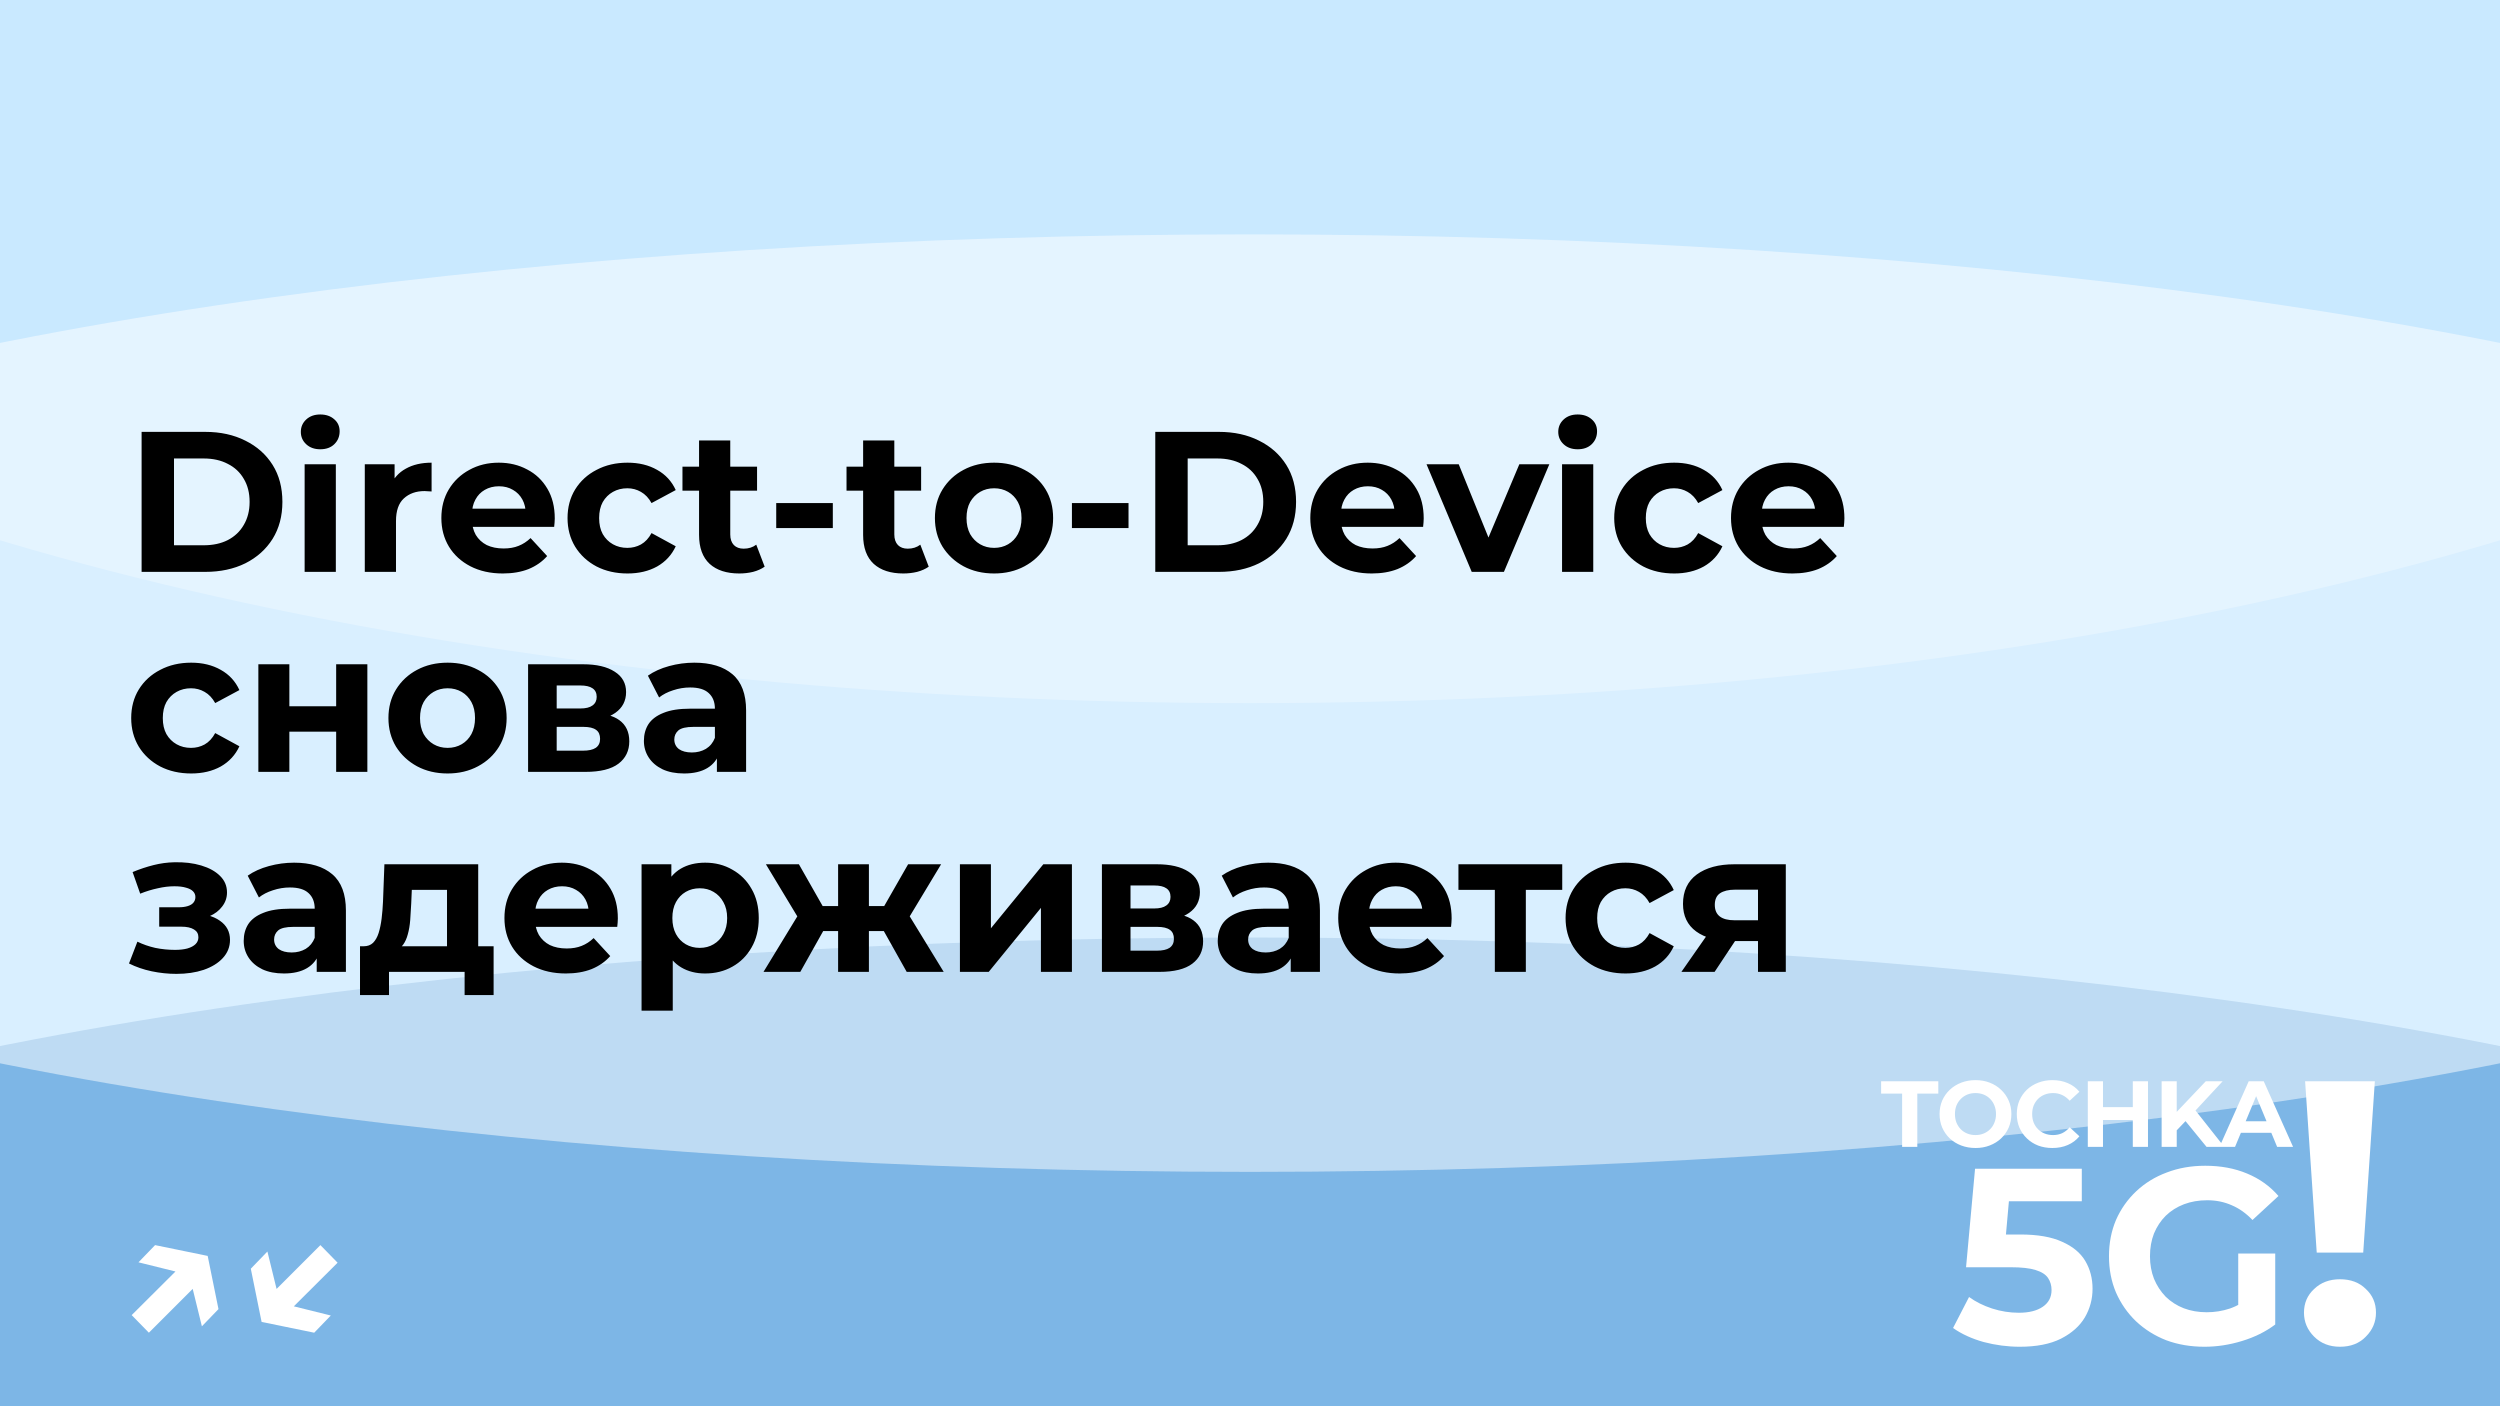
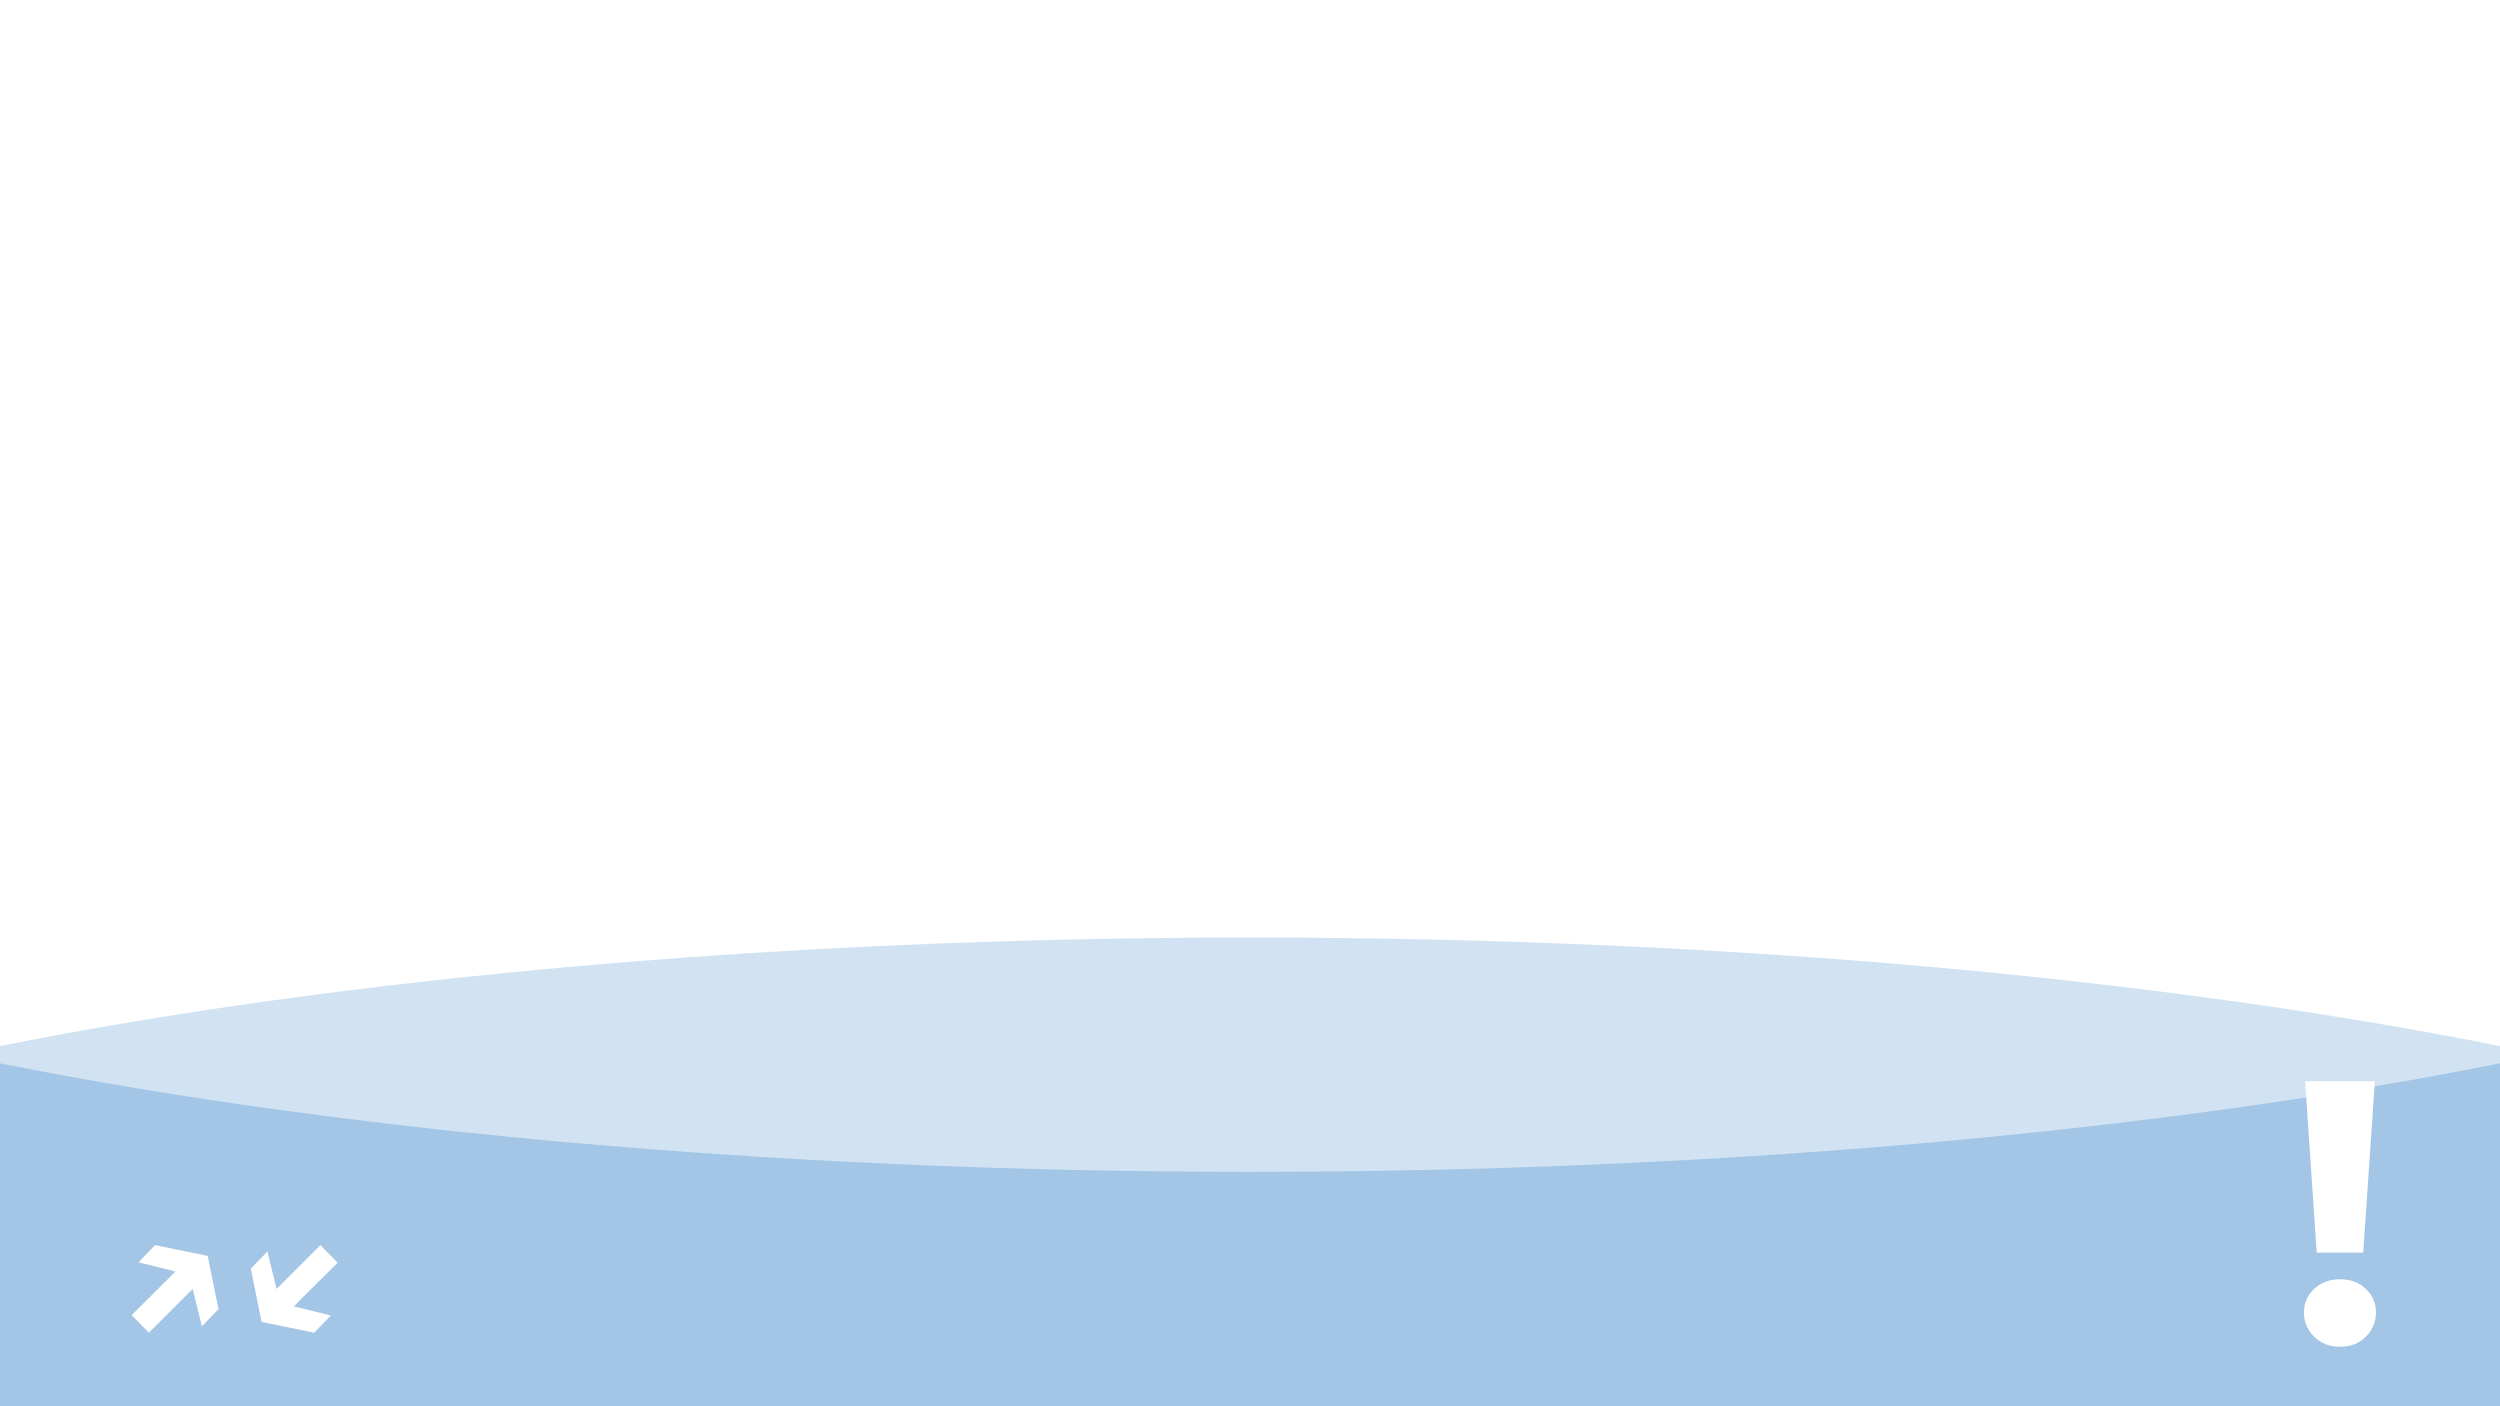
<svg xmlns="http://www.w3.org/2000/svg" width="800" height="450" viewBox="0 0 800 450" fill="none">
  <g clip-path="url(#clip0_1116_2)">
-     <rect width="800" height="450" fill="#B2DFFF" />
    <g style="mix-blend-mode:hard-light" opacity="0.5" filter="url(#filter0_f_1116_2)">
      <ellipse cx="400" cy="450" rx="625" ry="150" fill="#488DCE" />
    </g>
    <g style="mix-blend-mode:soft-light" opacity="0.5" filter="url(#filter1_f_1116_2)">
      <ellipse cx="400" cy="225" rx="625" ry="150" fill="white" />
    </g>
    <g style="mix-blend-mode:soft-light" opacity="0.3" filter="url(#filter2_f_1116_2)">
-       <ellipse cx="400" rx="625" ry="225" fill="white" />
-     </g>
-     <path d="M608.679 367V349.96H601.959V346H620.259V349.96H613.539V367H608.679ZM632.181 367.36C630.521 367.36 628.981 367.09 627.561 366.55C626.161 366.01 624.941 365.25 623.901 364.27C622.881 363.29 622.081 362.14 621.501 360.82C620.941 359.5 620.661 358.06 620.661 356.5C620.661 354.94 620.941 353.5 621.501 352.18C622.081 350.86 622.891 349.71 623.931 348.73C624.971 347.75 626.191 346.99 627.591 346.45C628.991 345.91 630.511 345.64 632.151 345.64C633.811 345.64 635.331 345.91 636.711 346.45C638.111 346.99 639.321 347.75 640.341 348.73C641.381 349.71 642.191 350.86 642.771 352.18C643.351 353.48 643.641 354.92 643.641 356.5C643.641 358.06 643.351 359.51 642.771 360.85C642.191 362.17 641.381 363.32 640.341 364.3C639.321 365.26 638.111 366.01 636.711 366.55C635.331 367.09 633.821 367.36 632.181 367.36ZM632.151 363.22C633.091 363.22 633.951 363.06 634.731 362.74C635.531 362.42 636.231 361.96 636.831 361.36C637.431 360.76 637.891 360.05 638.211 359.23C638.551 358.41 638.721 357.5 638.721 356.5C638.721 355.5 638.551 354.59 638.211 353.77C637.891 352.95 637.431 352.24 636.831 351.64C636.251 351.04 635.561 350.58 634.761 350.26C633.961 349.94 633.091 349.78 632.151 349.78C631.211 349.78 630.341 349.94 629.541 350.26C628.761 350.58 628.071 351.04 627.471 351.64C626.871 352.24 626.401 352.95 626.061 353.77C625.741 354.59 625.581 355.5 625.581 356.5C625.581 357.48 625.741 358.39 626.061 359.23C626.401 360.05 626.861 360.76 627.441 361.36C628.041 361.96 628.741 362.42 629.541 362.74C630.341 363.06 631.211 363.22 632.151 363.22ZM656.744 367.36C655.124 367.36 653.614 367.1 652.214 366.58C650.834 366.04 649.634 365.28 648.614 364.3C647.594 363.32 646.794 362.17 646.214 360.85C645.654 359.53 645.374 358.08 645.374 356.5C645.374 354.92 645.654 353.47 646.214 352.15C646.794 350.83 647.594 349.68 648.614 348.7C649.654 347.72 650.864 346.97 652.244 346.45C653.624 345.91 655.134 345.64 656.774 345.64C658.594 345.64 660.234 345.96 661.694 346.6C663.174 347.22 664.414 348.14 665.414 349.36L662.294 352.24C661.574 351.42 660.774 350.81 659.894 350.41C659.014 349.99 658.054 349.78 657.014 349.78C656.034 349.78 655.134 349.94 654.314 350.26C653.494 350.58 652.784 351.04 652.184 351.64C651.584 352.24 651.114 352.95 650.774 353.77C650.454 354.59 650.294 355.5 650.294 356.5C650.294 357.5 650.454 358.41 650.774 359.23C651.114 360.05 651.584 360.76 652.184 361.36C652.784 361.96 653.494 362.42 654.314 362.74C655.134 363.06 656.034 363.22 657.014 363.22C658.054 363.22 659.014 363.02 659.894 362.62C660.774 362.2 661.574 361.57 662.294 360.73L665.414 363.61C664.414 364.83 663.174 365.76 661.694 366.4C660.234 367.04 658.584 367.36 656.744 367.36ZM682.496 346H687.356V367H682.496V346ZM672.956 367H668.096V346H672.956V367ZM682.856 358.39H672.596V354.28H682.856V358.39ZM696.074 362.2L695.804 356.59L705.854 346H711.254L702.194 355.75L699.494 358.63L696.074 362.2ZM691.724 367V346H696.554V367H691.724ZM706.094 367L698.624 357.85L701.804 354.4L711.764 367H706.094ZM710.234 367L719.594 346H724.394L733.784 367H728.684L721.004 348.46H722.924L715.214 367H710.234ZM714.914 362.5L716.204 358.81H727.004L728.324 362.5H714.914Z" fill="white" />
-     <path d="M646.336 430.96C642.442 430.96 638.576 430.453 634.736 429.44C630.949 428.373 627.696 426.88 624.976 424.96L630.096 415.04C632.229 416.587 634.682 417.813 637.456 418.72C640.282 419.627 643.136 420.08 646.016 420.08C649.269 420.08 651.829 419.44 653.696 418.16C655.562 416.88 656.496 415.093 656.496 412.8C656.496 411.36 656.122 410.08 655.376 408.96C654.629 407.84 653.296 406.987 651.376 406.4C649.509 405.813 646.869 405.52 643.456 405.52H629.136L632.016 374H666.176V384.4H636.656L643.376 378.48L641.376 400.96L634.656 395.04H646.496C652.042 395.04 656.496 395.813 659.856 397.36C663.269 398.853 665.749 400.907 667.296 403.52C668.842 406.133 669.616 409.093 669.616 412.4C669.616 415.707 668.789 418.773 667.136 421.6C665.482 424.373 662.922 426.64 659.456 428.4C656.042 430.107 651.669 430.96 646.336 430.96ZM705.434 430.96C701.007 430.96 696.927 430.267 693.194 428.88C689.514 427.44 686.287 425.413 683.514 422.8C680.794 420.187 678.661 417.12 677.114 413.6C675.621 410.08 674.874 406.213 674.874 402C674.874 397.787 675.621 393.92 677.114 390.4C678.661 386.88 680.821 383.813 683.594 381.2C686.367 378.587 689.621 376.587 693.354 375.2C697.087 373.76 701.194 373.04 705.674 373.04C710.634 373.04 715.087 373.867 719.034 375.52C723.034 377.173 726.394 379.573 729.114 382.72L720.794 390.4C718.767 388.267 716.554 386.693 714.154 385.68C711.754 384.613 709.141 384.08 706.314 384.08C703.594 384.08 701.114 384.507 698.874 385.36C696.634 386.213 694.687 387.44 693.034 389.04C691.434 390.64 690.181 392.533 689.274 394.72C688.421 396.907 687.994 399.333 687.994 402C687.994 404.613 688.421 407.013 689.274 409.2C690.181 411.387 691.434 413.307 693.034 414.96C694.687 416.56 696.607 417.787 698.794 418.64C701.034 419.493 703.487 419.92 706.154 419.92C708.714 419.92 711.194 419.52 713.594 418.72C716.047 417.867 718.421 416.453 720.714 414.48L728.074 423.84C725.034 426.133 721.487 427.893 717.434 429.12C713.434 430.347 709.434 430.96 705.434 430.96ZM716.234 422.16V401.12H728.074V423.84L716.234 422.16Z" fill="white" />
+       </g>
    <path d="M741.353 400.84L737.633 346H759.953L756.233 400.84H741.353ZM748.793 430.96C745.433 430.96 742.673 429.88 740.513 427.72C738.353 425.56 737.273 423 737.273 420.04C737.273 417 738.353 414.48 740.513 412.48C742.673 410.4 745.433 409.36 748.793 409.36C752.233 409.36 754.993 410.4 757.073 412.48C759.233 414.48 760.313 417 760.313 420.04C760.313 423 759.233 425.56 757.073 427.72C754.993 429.88 752.233 430.96 748.793 430.96Z" fill="white" />
    <path d="M44.314 403.94L49.626 398.436L66.458 401.892L69.914 418.916L64.602 424.42L60.57 407.972L44.314 403.94ZM42.138 420.836L58.842 404.196L64.282 409.828L47.642 426.468L42.138 420.836ZM105.857 420.964L100.545 426.468L83.713 423.012L80.257 405.988L85.569 400.484L89.601 416.932L105.857 420.964ZM108.033 404.068L91.329 420.708L85.889 415.076L102.529 398.436L108.033 404.068Z" fill="white" />
-     <path d="M45.312 183V138.2H65.664C70.528 138.2 74.816 139.139 78.528 141.016C82.24 142.851 85.141 145.432 87.232 148.76C89.323 152.088 90.368 156.035 90.368 160.6C90.368 165.123 89.323 169.069 87.232 172.44C85.141 175.768 82.24 178.371 78.528 180.248C74.816 182.083 70.528 183 65.664 183H45.312ZM55.68 174.488H65.152C68.139 174.488 70.72 173.933 72.896 172.824C75.115 171.672 76.821 170.051 78.016 167.96C79.253 165.869 79.872 163.416 79.872 160.6C79.872 157.741 79.253 155.288 78.016 153.24C76.821 151.149 75.115 149.549 72.896 148.44C70.72 147.288 68.139 146.712 65.152 146.712H55.68V174.488ZM97.483 183V148.568H107.467V183H97.483ZM102.475 143.768C100.64 143.768 99.147 143.235 97.995 142.168C96.843 141.101 96.267 139.779 96.267 138.2C96.267 136.621 96.843 135.299 97.995 134.232C99.147 133.165 100.64 132.632 102.475 132.632C104.31 132.632 105.803 133.144 106.955 134.168C108.107 135.149 108.683 136.429 108.683 138.008C108.683 139.672 108.107 141.059 106.955 142.168C105.846 143.235 104.352 143.768 102.475 143.768ZM116.733 183V148.568H126.269V158.296L124.925 155.48C125.949 153.048 127.592 151.213 129.853 149.976C132.114 148.696 134.866 148.056 138.109 148.056V157.272C137.682 157.229 137.298 157.208 136.957 157.208C136.616 157.165 136.253 157.144 135.869 157.144C133.138 157.144 130.92 157.933 129.213 159.512C127.549 161.048 126.717 163.459 126.717 166.744V183H116.733ZM160.884 183.512C156.958 183.512 153.502 182.744 150.516 181.208C147.572 179.672 145.289 177.581 143.668 174.936C142.046 172.248 141.236 169.197 141.236 165.784C141.236 162.328 142.025 159.277 143.604 156.632C145.225 153.944 147.422 151.853 150.196 150.36C152.969 148.824 156.105 148.056 159.604 148.056C162.974 148.056 166.004 148.781 168.692 150.232C171.422 151.64 173.577 153.688 175.156 156.376C176.734 159.021 177.524 162.2 177.524 165.912C177.524 166.296 177.502 166.744 177.46 167.256C177.417 167.725 177.374 168.173 177.332 168.6H149.364V162.776H172.083L168.244 164.504C168.244 162.712 167.881 161.155 167.156 159.832C166.43 158.509 165.428 157.485 164.148 156.76C162.868 155.992 161.374 155.608 159.668 155.608C157.961 155.608 156.446 155.992 155.124 156.76C153.844 157.485 152.841 158.531 152.116 159.896C151.39 161.219 151.028 162.797 151.028 164.632V166.168C151.028 168.045 151.433 169.709 152.244 171.16C153.097 172.568 154.27 173.656 155.764 174.424C157.3 175.149 159.092 175.512 161.14 175.512C162.974 175.512 164.574 175.235 165.94 174.68C167.348 174.125 168.628 173.293 169.78 172.184L175.092 177.944C173.513 179.736 171.529 181.123 169.14 182.104C166.75 183.043 163.998 183.512 160.884 183.512ZM200.811 183.512C197.099 183.512 193.792 182.765 190.891 181.272C187.989 179.736 185.707 177.624 184.043 174.936C182.421 172.248 181.611 169.197 181.611 165.784C181.611 162.328 182.421 159.277 184.043 156.632C185.707 153.944 187.989 151.853 190.891 150.36C193.792 148.824 197.099 148.056 200.811 148.056C204.437 148.056 207.595 148.824 210.283 150.36C212.971 151.853 214.955 154.008 216.235 156.824L208.491 160.984C207.595 159.363 206.464 158.168 205.099 157.4C203.776 156.632 202.325 156.248 200.747 156.248C199.04 156.248 197.504 156.632 196.139 157.4C194.773 158.168 193.685 159.256 192.875 160.664C192.107 162.072 191.723 163.779 191.723 165.784C191.723 167.789 192.107 169.496 192.875 170.904C193.685 172.312 194.773 173.4 196.139 174.168C197.504 174.936 199.04 175.32 200.747 175.32C202.325 175.32 203.776 174.957 205.099 174.232C206.464 173.464 207.595 172.248 208.491 170.584L216.235 174.808C214.955 177.581 212.971 179.736 210.283 181.272C207.595 182.765 204.437 183.512 200.811 183.512ZM236.563 183.512C232.51 183.512 229.352 182.488 227.091 180.44C224.83 178.349 223.699 175.256 223.699 171.16V140.952H233.683V171.032C233.683 172.483 234.067 173.613 234.835 174.424C235.603 175.192 236.648 175.576 237.971 175.576C239.55 175.576 240.894 175.149 242.003 174.296L244.691 181.336C243.667 182.061 242.43 182.616 240.979 183C239.571 183.341 238.099 183.512 236.563 183.512ZM218.387 157.016V149.336H242.259V157.016H218.387ZM248.391 168.984V160.984H266.503V168.984H248.391ZM289.063 183.512C285.01 183.512 281.852 182.488 279.591 180.44C277.33 178.349 276.199 175.256 276.199 171.16V140.952H286.183V171.032C286.183 172.483 286.567 173.613 287.335 174.424C288.103 175.192 289.148 175.576 290.471 175.576C292.05 175.576 293.394 175.149 294.503 174.296L297.191 181.336C296.167 182.061 294.93 182.616 293.479 183C292.071 183.341 290.599 183.512 289.063 183.512ZM270.887 157.016V149.336H294.759V157.016H270.887ZM318.117 183.512C314.448 183.512 311.184 182.744 308.325 181.208C305.509 179.672 303.269 177.581 301.605 174.936C299.984 172.248 299.173 169.197 299.173 165.784C299.173 162.328 299.984 159.277 301.605 156.632C303.269 153.944 305.509 151.853 308.325 150.36C311.184 148.824 314.448 148.056 318.117 148.056C321.744 148.056 324.986 148.824 327.845 150.36C330.704 151.853 332.944 153.923 334.565 156.568C336.186 159.213 336.997 162.285 336.997 165.784C336.997 169.197 336.186 172.248 334.565 174.936C332.944 177.581 330.704 179.672 327.845 181.208C324.986 182.744 321.744 183.512 318.117 183.512ZM318.117 175.32C319.781 175.32 321.274 174.936 322.597 174.168C323.92 173.4 324.965 172.312 325.733 170.904C326.501 169.453 326.885 167.747 326.885 165.784C326.885 163.779 326.501 162.072 325.733 160.664C324.965 159.256 323.92 158.168 322.597 157.4C321.274 156.632 319.781 156.248 318.117 156.248C316.453 156.248 314.96 156.632 313.637 157.4C312.314 158.168 311.248 159.256 310.437 160.664C309.669 162.072 309.285 163.779 309.285 165.784C309.285 167.747 309.669 169.453 310.437 170.904C311.248 172.312 312.314 173.4 313.637 174.168C314.96 174.936 316.453 175.32 318.117 175.32ZM343.016 168.984V160.984H361.128V168.984H343.016ZM369.687 183V138.2H390.039C394.903 138.2 399.191 139.139 402.903 141.016C406.615 142.851 409.516 145.432 411.607 148.76C413.698 152.088 414.743 156.035 414.743 160.6C414.743 165.123 413.698 169.069 411.607 172.44C409.516 175.768 406.615 178.371 402.903 180.248C399.191 182.083 394.903 183 390.039 183H369.687ZM380.055 174.488H389.527C392.514 174.488 395.095 173.933 397.271 172.824C399.49 171.672 401.196 170.051 402.391 167.96C403.628 165.869 404.247 163.416 404.247 160.6C404.247 157.741 403.628 155.288 402.391 153.24C401.196 151.149 399.49 149.549 397.271 148.44C395.095 147.288 392.514 146.712 389.527 146.712H380.055V174.488ZM438.946 183.512C435.021 183.512 431.565 182.744 428.578 181.208C425.634 179.672 423.351 177.581 421.73 174.936C420.109 172.248 419.298 169.197 419.298 165.784C419.298 162.328 420.087 159.277 421.666 156.632C423.287 153.944 425.485 151.853 428.258 150.36C431.031 148.824 434.167 148.056 437.666 148.056C441.037 148.056 444.066 148.781 446.754 150.232C449.485 151.64 451.639 153.688 453.218 156.376C454.797 159.021 455.586 162.2 455.586 165.912C455.586 166.296 455.565 166.744 455.522 167.256C455.479 167.725 455.437 168.173 455.394 168.6H427.426V162.776H450.146L446.306 164.504C446.306 162.712 445.943 161.155 445.218 159.832C444.493 158.509 443.49 157.485 442.21 156.76C440.93 155.992 439.437 155.608 437.73 155.608C436.023 155.608 434.509 155.992 433.186 156.76C431.906 157.485 430.903 158.531 430.178 159.896C429.453 161.219 429.09 162.797 429.09 164.632V166.168C429.09 168.045 429.495 169.709 430.306 171.16C431.159 172.568 432.333 173.656 433.826 174.424C435.362 175.149 437.154 175.512 439.202 175.512C441.037 175.512 442.637 175.235 444.002 174.68C445.41 174.125 446.69 173.293 447.842 172.184L453.154 177.944C451.575 179.736 449.591 181.123 447.202 182.104C444.813 183.043 442.061 183.512 438.946 183.512ZM470.952 183L456.488 148.568H466.792L478.824 178.2H473.704L486.184 148.568H495.784L481.256 183H470.952ZM499.858 183V148.568H509.842V183H499.858ZM504.85 143.768C503.015 143.768 501.522 143.235 500.37 142.168C499.218 141.101 498.642 139.779 498.642 138.2C498.642 136.621 499.218 135.299 500.37 134.232C501.522 133.165 503.015 132.632 504.85 132.632C506.685 132.632 508.178 133.144 509.33 134.168C510.482 135.149 511.058 136.429 511.058 138.008C511.058 139.672 510.482 141.059 509.33 142.168C508.221 143.235 506.727 143.768 504.85 143.768ZM535.748 183.512C532.036 183.512 528.729 182.765 525.828 181.272C522.927 179.736 520.644 177.624 518.98 174.936C517.359 172.248 516.548 169.197 516.548 165.784C516.548 162.328 517.359 159.277 518.98 156.632C520.644 153.944 522.927 151.853 525.828 150.36C528.729 148.824 532.036 148.056 535.748 148.056C539.375 148.056 542.532 148.824 545.22 150.36C547.908 151.853 549.892 154.008 551.172 156.824L543.428 160.984C542.532 159.363 541.401 158.168 540.036 157.4C538.713 156.632 537.263 156.248 535.684 156.248C533.977 156.248 532.441 156.632 531.076 157.4C529.711 158.168 528.623 159.256 527.812 160.664C527.044 162.072 526.66 163.779 526.66 165.784C526.66 167.789 527.044 169.496 527.812 170.904C528.623 172.312 529.711 173.4 531.076 174.168C532.441 174.936 533.977 175.32 535.684 175.32C537.263 175.32 538.713 174.957 540.036 174.232C541.401 173.464 542.532 172.248 543.428 170.584L551.172 174.808C549.892 177.581 547.908 179.736 545.22 181.272C542.532 182.765 539.375 183.512 535.748 183.512ZM573.571 183.512C569.646 183.512 566.19 182.744 563.203 181.208C560.259 179.672 557.976 177.581 556.355 174.936C554.734 172.248 553.923 169.197 553.923 165.784C553.923 162.328 554.712 159.277 556.291 156.632C557.912 153.944 560.11 151.853 562.883 150.36C565.656 148.824 568.792 148.056 572.291 148.056C575.662 148.056 578.691 148.781 581.379 150.232C584.11 151.64 586.264 153.688 587.843 156.376C589.422 159.021 590.211 162.2 590.211 165.912C590.211 166.296 590.19 166.744 590.147 167.256C590.104 167.725 590.062 168.173 590.019 168.6H562.051V162.776H584.771L580.931 164.504C580.931 162.712 580.568 161.155 579.843 159.832C579.118 158.509 578.115 157.485 576.835 156.76C575.555 155.992 574.062 155.608 572.355 155.608C570.648 155.608 569.134 155.992 567.811 156.76C566.531 157.485 565.528 158.531 564.803 159.896C564.078 161.219 563.715 162.797 563.715 164.632V166.168C563.715 168.045 564.12 169.709 564.931 171.16C565.784 172.568 566.958 173.656 568.451 174.424C569.987 175.149 571.779 175.512 573.827 175.512C575.662 175.512 577.262 175.235 578.627 174.68C580.035 174.125 581.315 173.293 582.467 172.184L587.779 177.944C586.2 179.736 584.216 181.123 581.827 182.104C579.438 183.043 576.686 183.512 573.571 183.512ZM61.184 247.512C57.472 247.512 54.165 246.765 51.264 245.272C48.363 243.736 46.08 241.624 44.416 238.936C42.795 236.248 41.984 233.197 41.984 229.784C41.984 226.328 42.795 223.277 44.416 220.632C46.08 217.944 48.363 215.853 51.264 214.36C54.165 212.824 57.472 212.056 61.184 212.056C64.811 212.056 67.968 212.824 70.656 214.36C73.344 215.853 75.328 218.008 76.608 220.824L68.864 224.984C67.968 223.363 66.837 222.168 65.472 221.4C64.149 220.632 62.699 220.248 61.12 220.248C59.413 220.248 57.877 220.632 56.512 221.4C55.147 222.168 54.059 223.256 53.248 224.664C52.48 226.072 52.096 227.779 52.096 229.784C52.096 231.789 52.48 233.496 53.248 234.904C54.059 236.312 55.147 237.4 56.512 238.168C57.877 238.936 59.413 239.32 61.12 239.32C62.699 239.32 64.149 238.957 65.472 238.232C66.837 237.464 67.968 236.248 68.864 234.584L76.608 238.808C75.328 241.581 73.344 243.736 70.656 245.272C67.968 246.765 64.811 247.512 61.184 247.512ZM82.675 247V212.568H92.595V226.008H107.571V212.568H117.555V247H107.571V234.136H92.595V247H82.675ZM143.241 247.512C139.571 247.512 136.307 246.744 133.449 245.208C130.633 243.672 128.393 241.581 126.729 238.936C125.107 236.248 124.297 233.197 124.297 229.784C124.297 226.328 125.107 223.277 126.729 220.632C128.393 217.944 130.633 215.853 133.449 214.36C136.307 212.824 139.571 212.056 143.241 212.056C146.867 212.056 150.11 212.824 152.969 214.36C155.827 215.853 158.067 217.923 159.689 220.568C161.31 223.213 162.121 226.285 162.121 229.784C162.121 233.197 161.31 236.248 159.689 238.936C158.067 241.581 155.827 243.672 152.969 245.208C150.11 246.744 146.867 247.512 143.241 247.512ZM143.241 239.32C144.905 239.32 146.398 238.936 147.721 238.168C149.043 237.4 150.089 236.312 150.857 234.904C151.625 233.453 152.009 231.747 152.009 229.784C152.009 227.779 151.625 226.072 150.857 224.664C150.089 223.256 149.043 222.168 147.721 221.4C146.398 220.632 144.905 220.248 143.241 220.248C141.577 220.248 140.083 220.632 138.76 221.4C137.438 222.168 136.371 223.256 135.561 224.664C134.793 226.072 134.409 227.779 134.409 229.784C134.409 231.747 134.793 233.453 135.561 234.904C136.371 236.312 137.438 237.4 138.76 238.168C140.083 238.936 141.577 239.32 143.241 239.32ZM168.988 247V212.568H186.588C190.897 212.568 194.268 213.357 196.7 214.936C199.132 216.472 200.347 218.648 200.347 221.464C200.347 224.28 199.196 226.499 196.892 228.12C194.63 229.699 191.622 230.488 187.868 230.488L188.892 228.184C193.073 228.184 196.188 228.952 198.236 230.488C200.326 232.024 201.372 234.264 201.372 237.208C201.372 240.237 200.22 242.627 197.916 244.376C195.612 246.125 192.092 247 187.356 247H168.988ZM178.14 240.216H186.524C188.358 240.216 189.724 239.917 190.62 239.32C191.558 238.68 192.028 237.72 192.028 236.44C192.028 235.117 191.601 234.157 190.748 233.56C189.894 232.92 188.55 232.6 186.716 232.6H178.14V240.216ZM178.14 226.712H185.692C187.441 226.712 188.742 226.392 189.596 225.752C190.492 225.112 190.94 224.195 190.94 223C190.94 221.763 190.492 220.845 189.596 220.248C188.742 219.651 187.441 219.352 185.692 219.352H178.14V226.712ZM229.408 247V240.28L228.768 238.808V226.776C228.768 224.643 228.107 222.979 226.784 221.784C225.504 220.589 223.52 219.992 220.832 219.992C218.997 219.992 217.184 220.291 215.392 220.888C213.643 221.443 212.149 222.211 210.912 223.192L207.328 216.216C209.205 214.893 211.467 213.869 214.112 213.144C216.757 212.419 219.445 212.056 222.176 212.056C227.424 212.056 231.499 213.293 234.4 215.768C237.301 218.243 238.752 222.104 238.752 227.352V247H229.408ZM218.912 247.512C216.224 247.512 213.92 247.064 212 246.168C210.08 245.229 208.608 243.971 207.584 242.392C206.56 240.813 206.048 239.043 206.048 237.08C206.048 235.032 206.539 233.24 207.52 231.704C208.544 230.168 210.144 228.973 212.32 228.12C214.496 227.224 217.333 226.776 220.832 226.776H229.984V232.6H221.92C219.573 232.6 217.952 232.984 217.056 233.752C216.203 234.52 215.776 235.48 215.776 236.632C215.776 237.912 216.267 238.936 217.248 239.704C218.272 240.429 219.659 240.792 221.408 240.792C223.072 240.792 224.565 240.408 225.888 239.64C227.211 238.829 228.171 237.656 228.768 236.12L230.304 240.728C229.579 242.947 228.256 244.632 226.336 245.784C224.416 246.936 221.941 247.512 218.912 247.512ZM56.448 311.64C53.803 311.64 51.157 311.363 48.512 310.808C45.909 310.253 43.499 309.421 41.28 308.312L43.968 301.336C45.717 302.189 47.616 302.851 49.664 303.32C51.755 303.747 53.867 303.96 56 303.96C57.536 303.96 58.859 303.811 59.968 303.512C61.12 303.171 61.995 302.701 62.592 302.104C63.189 301.507 63.488 300.781 63.488 299.928C63.488 298.819 63.019 297.987 62.08 297.432C61.141 296.835 59.776 296.536 57.984 296.536H50.944V290.328H57.152C58.304 290.328 59.285 290.2 60.096 289.944C60.907 289.688 61.504 289.325 61.888 288.856C62.315 288.344 62.528 287.747 62.528 287.064C62.528 286.339 62.272 285.72 61.76 285.208C61.248 284.696 60.501 284.312 59.52 284.056C58.539 283.757 57.301 283.608 55.808 283.608C54.101 283.608 52.331 283.821 50.496 284.248C48.661 284.632 46.784 285.208 44.864 285.976L42.432 279.064C44.693 278.125 46.933 277.379 49.152 276.824C51.371 276.269 53.568 275.971 55.744 275.928C58.944 275.843 61.824 276.184 64.384 276.952C66.944 277.72 68.949 278.829 70.4 280.28C71.893 281.731 72.64 283.501 72.64 285.592C72.64 287.256 72.128 288.749 71.104 290.072C70.123 291.395 68.757 292.44 67.008 293.208C65.259 293.933 63.296 294.296 61.12 294.296L61.376 292.312C65.173 292.312 68.16 293.08 70.336 294.616C72.512 296.109 73.6 298.157 73.6 300.76C73.6 302.979 72.832 304.92 71.296 306.584C69.803 308.205 67.755 309.464 65.152 310.36C62.592 311.213 59.691 311.64 56.448 311.64ZM101.346 311V304.28L100.706 302.808V290.776C100.706 288.643 100.044 286.979 98.722 285.784C97.442 284.589 95.457 283.992 92.769 283.992C90.935 283.992 89.121 284.291 87.329 284.888C85.58 285.443 84.087 286.211 82.85 287.192L79.266 280.216C81.143 278.893 83.404 277.869 86.049 277.144C88.695 276.419 91.383 276.056 94.114 276.056C99.362 276.056 103.436 277.293 106.338 279.768C109.239 282.243 110.69 286.104 110.69 291.352V311H101.346ZM90.85 311.512C88.162 311.512 85.858 311.064 83.938 310.168C82.017 309.229 80.546 307.971 79.522 306.392C78.498 304.813 77.986 303.043 77.986 301.08C77.986 299.032 78.476 297.24 79.457 295.704C80.481 294.168 82.082 292.973 84.257 292.12C86.433 291.224 89.271 290.776 92.769 290.776H101.922V296.6H93.858C91.511 296.6 89.889 296.984 88.993 297.752C88.14 298.52 87.713 299.48 87.713 300.632C87.713 301.912 88.204 302.936 89.186 303.704C90.21 304.429 91.596 304.792 93.346 304.792C95.01 304.792 96.503 304.408 97.826 303.64C99.148 302.829 100.108 301.656 100.706 300.12L102.242 304.728C101.516 306.947 100.194 308.632 98.273 309.784C96.353 310.936 93.879 311.512 90.85 311.512ZM143.043 306.52V284.76H131.779L131.587 289.176C131.501 291.011 131.395 292.76 131.267 294.424C131.139 296.088 130.883 297.603 130.499 298.968C130.157 300.291 129.645 301.421 128.963 302.36C128.28 303.256 127.363 303.875 126.211 304.216L116.355 302.808C117.592 302.808 118.595 302.445 119.363 301.72C120.131 300.952 120.728 299.907 121.155 298.584C121.581 297.219 121.901 295.683 122.115 293.976C122.328 292.227 122.477 290.392 122.562 288.472L123.01 276.568H153.027V306.52H143.043ZM115.203 318.424V302.808H157.955V318.424H148.675V311H124.483V318.424H115.203ZM181.07 311.512C177.144 311.512 173.688 310.744 170.702 309.208C167.758 307.672 165.475 305.581 163.854 302.936C162.232 300.248 161.422 297.197 161.422 293.784C161.422 290.328 162.211 287.277 163.79 284.632C165.411 281.944 167.608 279.853 170.382 278.36C173.155 276.824 176.291 276.056 179.79 276.056C183.16 276.056 186.19 276.781 188.878 278.232C191.608 279.64 193.763 281.688 195.342 284.376C196.92 287.021 197.71 290.2 197.71 293.912C197.71 294.296 197.688 294.744 197.646 295.256C197.603 295.725 197.56 296.173 197.518 296.6H169.55V290.776H192.27L188.43 292.504C188.43 290.712 188.067 289.155 187.342 287.832C186.616 286.509 185.614 285.485 184.334 284.76C183.054 283.992 181.56 283.608 179.854 283.608C178.147 283.608 176.632 283.992 175.31 284.76C174.03 285.485 173.027 286.531 172.302 287.896C171.576 289.219 171.214 290.797 171.214 292.632V294.168C171.214 296.045 171.619 297.709 172.43 299.16C173.283 300.568 174.456 301.656 175.95 302.424C177.486 303.149 179.278 303.512 181.326 303.512C183.16 303.512 184.76 303.235 186.126 302.68C187.534 302.125 188.814 301.293 189.966 300.184L195.278 305.944C193.699 307.736 191.715 309.123 189.326 310.104C186.936 311.043 184.184 311.512 181.07 311.512ZM225.651 311.512C222.749 311.512 220.211 310.872 218.035 309.592C215.859 308.312 214.152 306.371 212.915 303.768C211.72 301.123 211.123 297.795 211.123 293.784C211.123 289.731 211.699 286.403 212.851 283.8C214.003 281.197 215.667 279.256 217.843 277.976C220.019 276.696 222.621 276.056 225.651 276.056C228.893 276.056 231.795 276.803 234.354 278.296C236.957 279.747 239.005 281.795 240.499 284.44C242.035 287.085 242.803 290.2 242.803 293.784C242.803 297.411 242.035 300.547 240.499 303.192C239.005 305.837 236.957 307.885 234.354 309.336C231.795 310.787 228.893 311.512 225.651 311.512ZM205.299 323.416V276.568H214.835V283.608L214.643 293.848L215.283 304.024V323.416H205.299ZM223.923 303.32C225.587 303.32 227.059 302.936 228.339 302.168C229.661 301.4 230.707 300.312 231.475 298.904C232.285 297.453 232.691 295.747 232.691 293.784C232.691 291.779 232.285 290.072 231.475 288.664C230.707 287.256 229.661 286.168 228.339 285.4C227.059 284.632 225.587 284.248 223.923 284.248C222.259 284.248 220.765 284.632 219.443 285.4C218.12 286.168 217.075 287.256 216.307 288.664C215.539 290.072 215.155 291.779 215.155 293.784C215.155 295.747 215.539 297.453 216.307 298.904C217.075 300.312 218.12 301.4 219.443 302.168C220.765 302.936 222.259 303.32 223.923 303.32ZM290.146 311L280.994 294.68L289.058 289.88L301.986 311H290.146ZM275.106 297.944V289.944H287.074V297.944H275.106ZM290.082 294.936L280.674 293.912L290.594 276.568H301.154L290.082 294.936ZM256.098 311H244.322L257.186 289.88L265.25 294.68L256.098 311ZM278.05 311H268.194V276.568H278.05V311ZM271.138 297.944H259.234V289.944H271.138V297.944ZM256.162 294.936L245.09 276.568H255.65L265.506 293.912L256.162 294.936ZM307.175 311V276.568H317.095V297.048L333.863 276.568H343.015V311H333.095V290.52L316.391 311H307.175ZM352.613 311V276.568H370.213C374.522 276.568 377.893 277.357 380.325 278.936C382.757 280.472 383.972 282.648 383.972 285.464C383.972 288.28 382.821 290.499 380.517 292.12C378.255 293.699 375.247 294.488 371.493 294.488L372.517 292.184C376.698 292.184 379.813 292.952 381.861 294.488C383.951 296.024 384.997 298.264 384.997 301.208C384.997 304.237 383.845 306.627 381.541 308.376C379.237 310.125 375.717 311 370.981 311H352.613ZM361.765 304.216H370.149C371.983 304.216 373.349 303.917 374.245 303.32C375.183 302.68 375.653 301.72 375.653 300.44C375.653 299.117 375.226 298.157 374.373 297.56C373.519 296.92 372.175 296.6 370.341 296.6H361.765V304.216ZM361.765 290.712H369.317C371.066 290.712 372.367 290.392 373.221 289.752C374.117 289.112 374.565 288.195 374.565 287C374.565 285.763 374.117 284.845 373.221 284.248C372.367 283.651 371.066 283.352 369.317 283.352H361.765V290.712ZM413.033 311V304.28L412.393 302.808V290.776C412.393 288.643 411.732 286.979 410.409 285.784C409.129 284.589 407.145 283.992 404.457 283.992C402.622 283.992 400.809 284.291 399.017 284.888C397.268 285.443 395.774 286.211 394.537 287.192L390.953 280.216C392.83 278.893 395.092 277.869 397.737 277.144C400.382 276.419 403.07 276.056 405.801 276.056C411.049 276.056 415.124 277.293 418.025 279.768C420.926 282.243 422.377 286.104 422.377 291.352V311H413.033ZM402.537 311.512C399.849 311.512 397.545 311.064 395.625 310.168C393.705 309.229 392.233 307.971 391.209 306.392C390.185 304.813 389.673 303.043 389.673 301.08C389.673 299.032 390.164 297.24 391.145 295.704C392.169 294.168 393.769 292.973 395.945 292.12C398.121 291.224 400.958 290.776 404.457 290.776H413.609V296.6H405.545C403.198 296.6 401.577 296.984 400.681 297.752C399.828 298.52 399.401 299.48 399.401 300.632C399.401 301.912 399.892 302.936 400.873 303.704C401.897 304.429 403.284 304.792 405.033 304.792C406.697 304.792 408.19 304.408 409.513 303.64C410.836 302.829 411.796 301.656 412.393 300.12L413.929 304.728C413.204 306.947 411.881 308.632 409.961 309.784C408.041 310.936 405.566 311.512 402.537 311.512ZM447.882 311.512C443.957 311.512 440.501 310.744 437.514 309.208C434.57 307.672 432.287 305.581 430.666 302.936C429.045 300.248 428.234 297.197 428.234 293.784C428.234 290.328 429.023 287.277 430.602 284.632C432.223 281.944 434.421 279.853 437.194 278.36C439.967 276.824 443.103 276.056 446.602 276.056C449.973 276.056 453.002 276.781 455.69 278.232C458.421 279.64 460.575 281.688 462.154 284.376C463.733 287.021 464.522 290.2 464.522 293.912C464.522 294.296 464.501 294.744 464.458 295.256C464.415 295.725 464.373 296.173 464.33 296.6H436.362V290.776H459.082L455.242 292.504C455.242 290.712 454.879 289.155 454.154 287.832C453.429 286.509 452.426 285.485 451.146 284.76C449.866 283.992 448.373 283.608 446.666 283.608C444.959 283.608 443.445 283.992 442.122 284.76C440.842 285.485 439.839 286.531 439.114 287.896C438.389 289.219 438.026 290.797 438.026 292.632V294.168C438.026 296.045 438.431 297.709 439.242 299.16C440.095 300.568 441.269 301.656 442.762 302.424C444.298 303.149 446.09 303.512 448.138 303.512C449.973 303.512 451.573 303.235 452.938 302.68C454.346 302.125 455.626 301.293 456.778 300.184L462.09 305.944C460.511 307.736 458.527 309.123 456.138 310.104C453.749 311.043 450.997 311.512 447.882 311.512ZM478.348 311V282.456L480.588 284.76H466.7V276.568H499.916V284.76H486.028L488.268 282.456V311H478.348ZM520.184 311.512C516.472 311.512 513.165 310.765 510.264 309.272C507.363 307.736 505.08 305.624 503.416 302.936C501.795 300.248 500.984 297.197 500.984 293.784C500.984 290.328 501.795 287.277 503.416 284.632C505.08 281.944 507.363 279.853 510.264 278.36C513.165 276.824 516.472 276.056 520.184 276.056C523.811 276.056 526.968 276.824 529.656 278.36C532.344 279.853 534.328 282.008 535.608 284.824L527.864 288.984C526.968 287.363 525.837 286.168 524.472 285.4C523.149 284.632 521.699 284.248 520.12 284.248C518.413 284.248 516.877 284.632 515.512 285.4C514.147 286.168 513.059 287.256 512.248 288.664C511.48 290.072 511.096 291.779 511.096 293.784C511.096 295.789 511.48 297.496 512.248 298.904C513.059 300.312 514.147 301.4 515.512 302.168C516.877 302.936 518.413 303.32 520.12 303.32C521.699 303.32 523.149 302.957 524.472 302.232C525.837 301.464 526.968 300.248 527.864 298.584L535.608 302.808C534.328 305.581 532.344 307.736 529.656 309.272C526.968 310.765 523.811 311.512 520.184 311.512ZM562.559 311V299.544L563.967 301.144H554.431C549.481 301.144 545.599 300.12 542.783 298.072C539.967 296.024 538.559 293.08 538.559 289.24C538.559 285.144 540.031 282.008 542.975 279.832C545.961 277.656 549.972 276.568 555.007 276.568H571.455V311H562.559ZM538.047 311L547.199 297.88H557.375L548.671 311H538.047ZM562.559 296.472V282.136L563.967 284.696H555.199C553.151 284.696 551.551 285.08 550.399 285.848C549.289 286.616 548.735 287.853 548.735 289.56C548.735 292.845 550.847 294.488 555.071 294.488H563.967L562.559 296.472Z" fill="black" />
  </g>
  <defs>
    <filter id="filter0_f_1116_2" x="-385" y="140" width="1570" height="620" filterUnits="userSpaceOnUse" color-interpolation-filters="sRGB">
      <feFlood flood-opacity="0" result="BackgroundImageFix" />
      <feBlend mode="normal" in="SourceGraphic" in2="BackgroundImageFix" result="shape" />
      <feGaussianBlur stdDeviation="80" result="effect1_foregroundBlur_1116_2" />
    </filter>
    <filter id="filter1_f_1116_2" x="-375" y="-75" width="1550" height="600" filterUnits="userSpaceOnUse" color-interpolation-filters="sRGB">
      <feFlood flood-opacity="0" result="BackgroundImageFix" />
      <feBlend mode="normal" in="SourceGraphic" in2="BackgroundImageFix" result="shape" />
      <feGaussianBlur stdDeviation="75" result="effect1_foregroundBlur_1116_2" />
    </filter>
    <filter id="filter2_f_1116_2" x="-450" y="-450" width="1700" height="900" filterUnits="userSpaceOnUse" color-interpolation-filters="sRGB">
      <feFlood flood-opacity="0" result="BackgroundImageFix" />
      <feBlend mode="normal" in="SourceGraphic" in2="BackgroundImageFix" result="shape" />
      <feGaussianBlur stdDeviation="112.5" result="effect1_foregroundBlur_1116_2" />
    </filter>
    <clipPath id="clip0_1116_2">
      <rect width="800" height="450" fill="white" />
    </clipPath>
  </defs>
</svg>